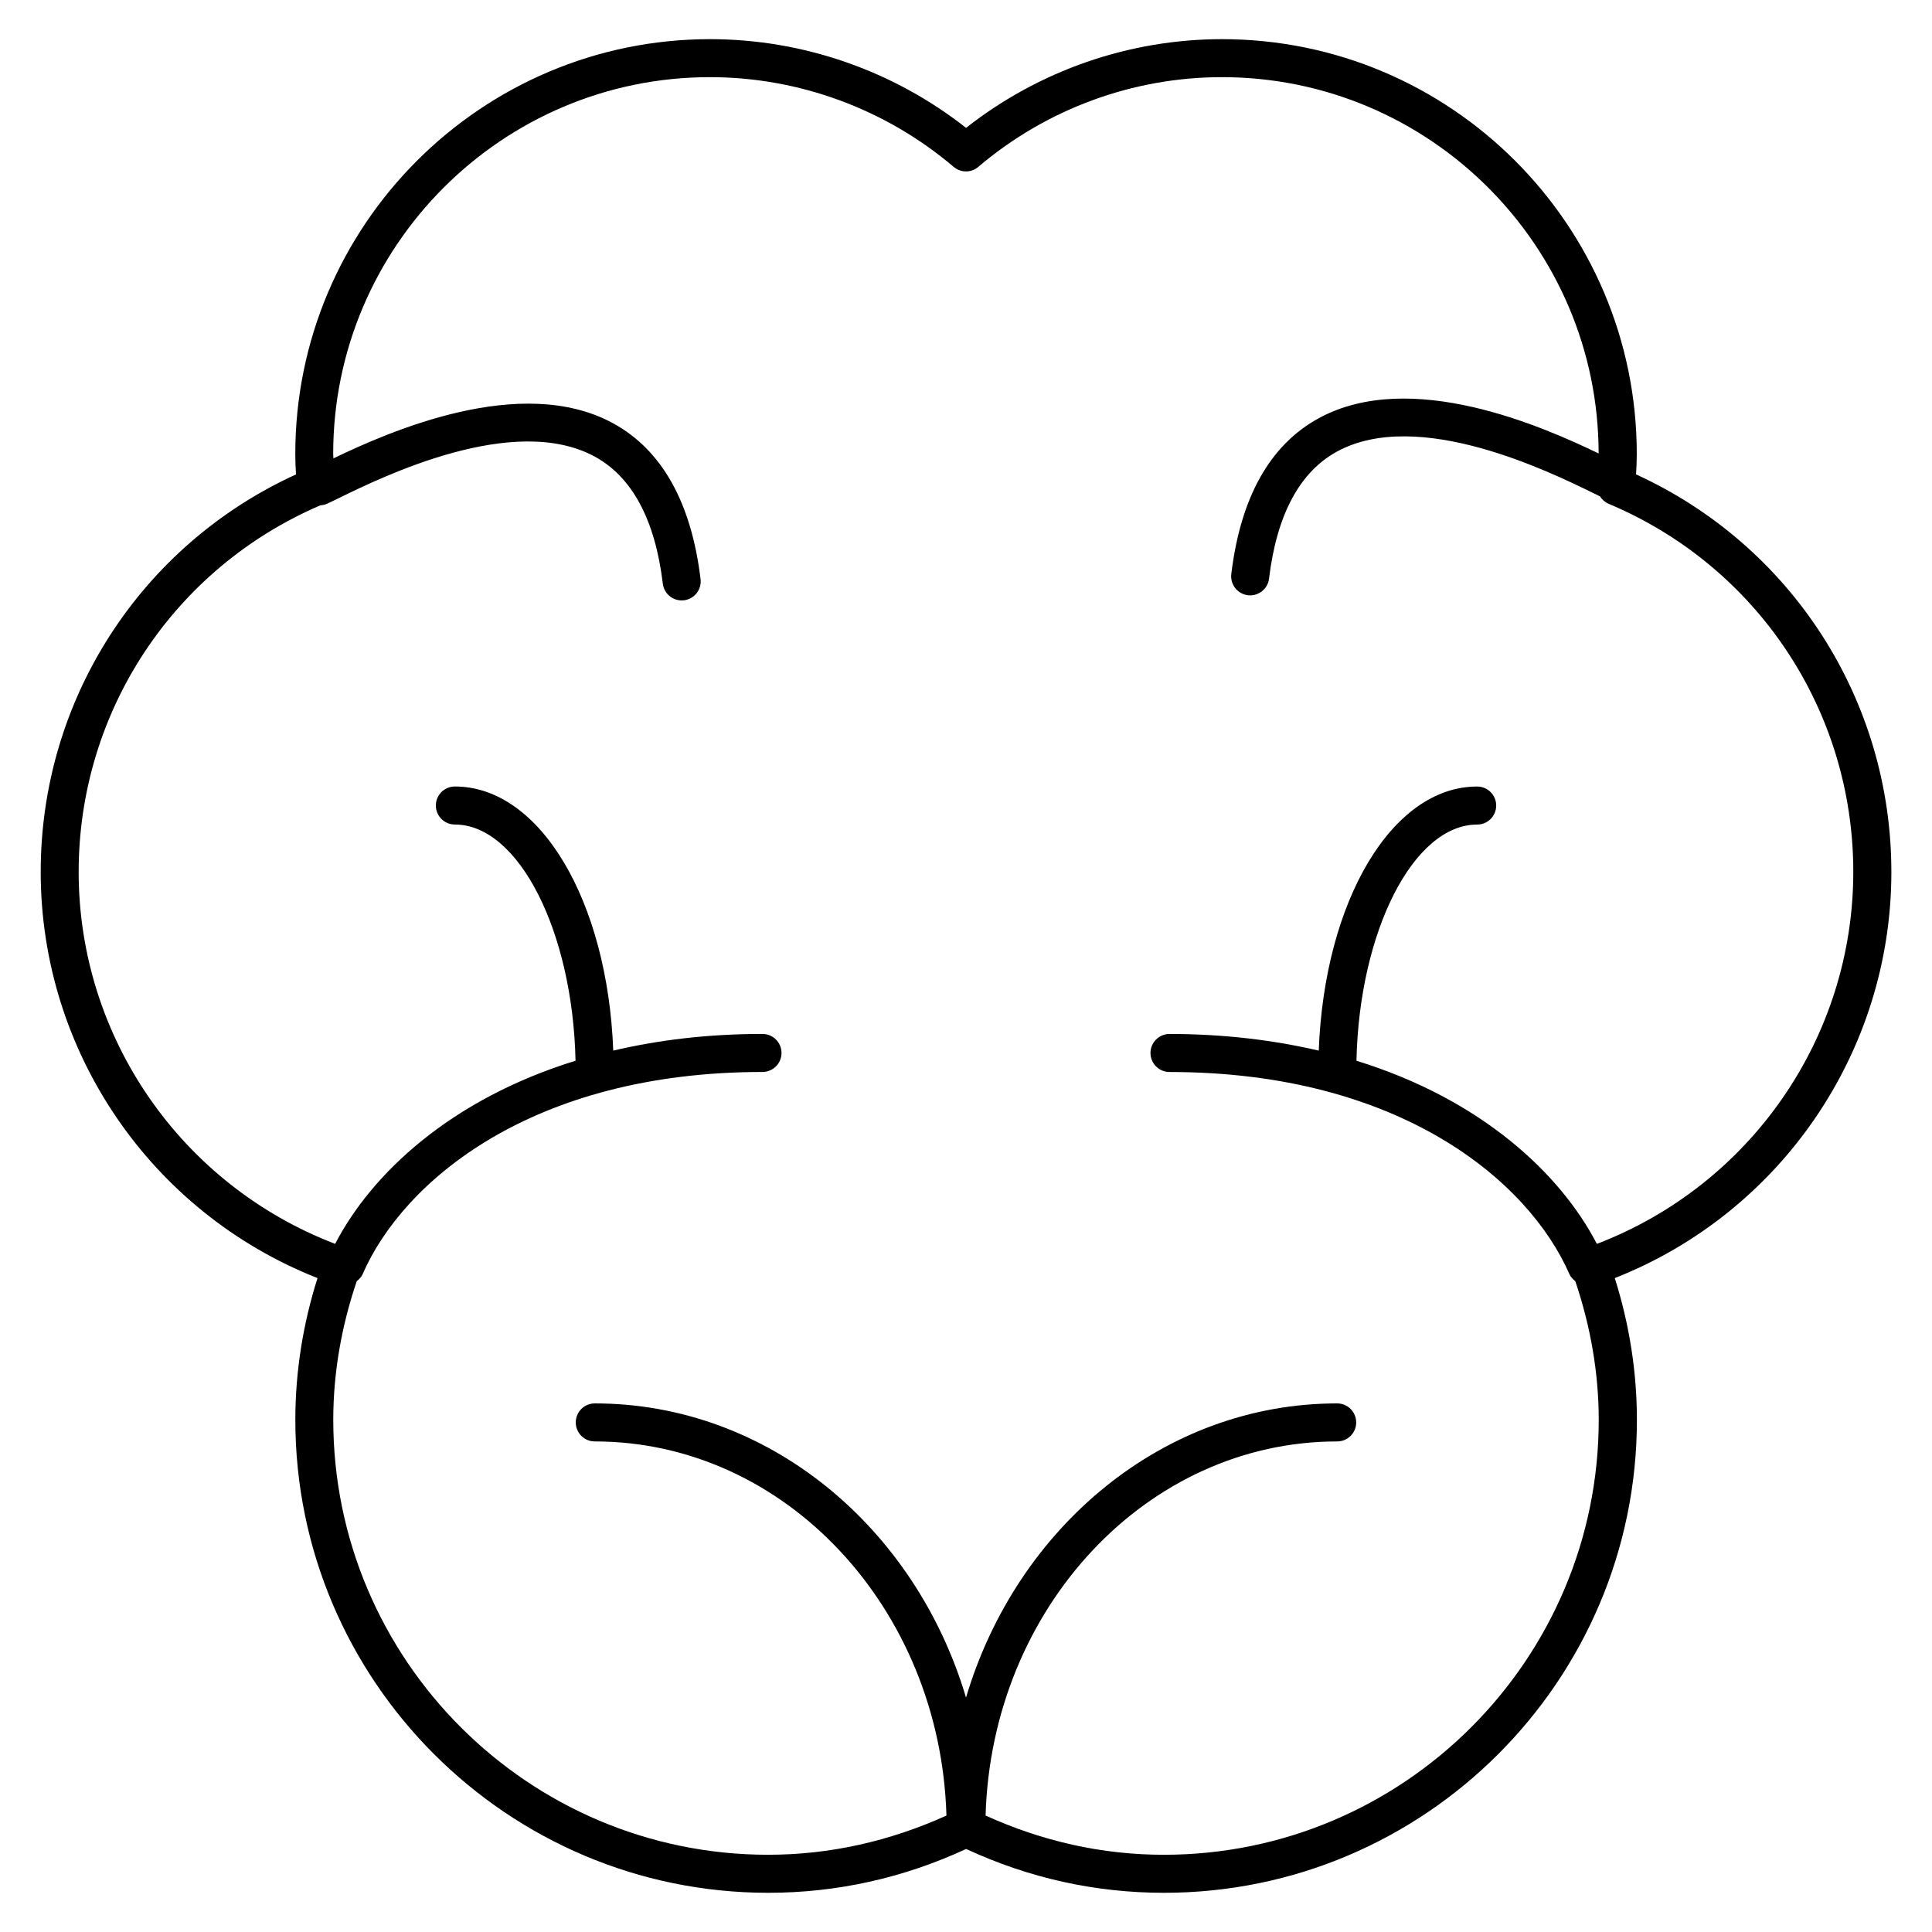
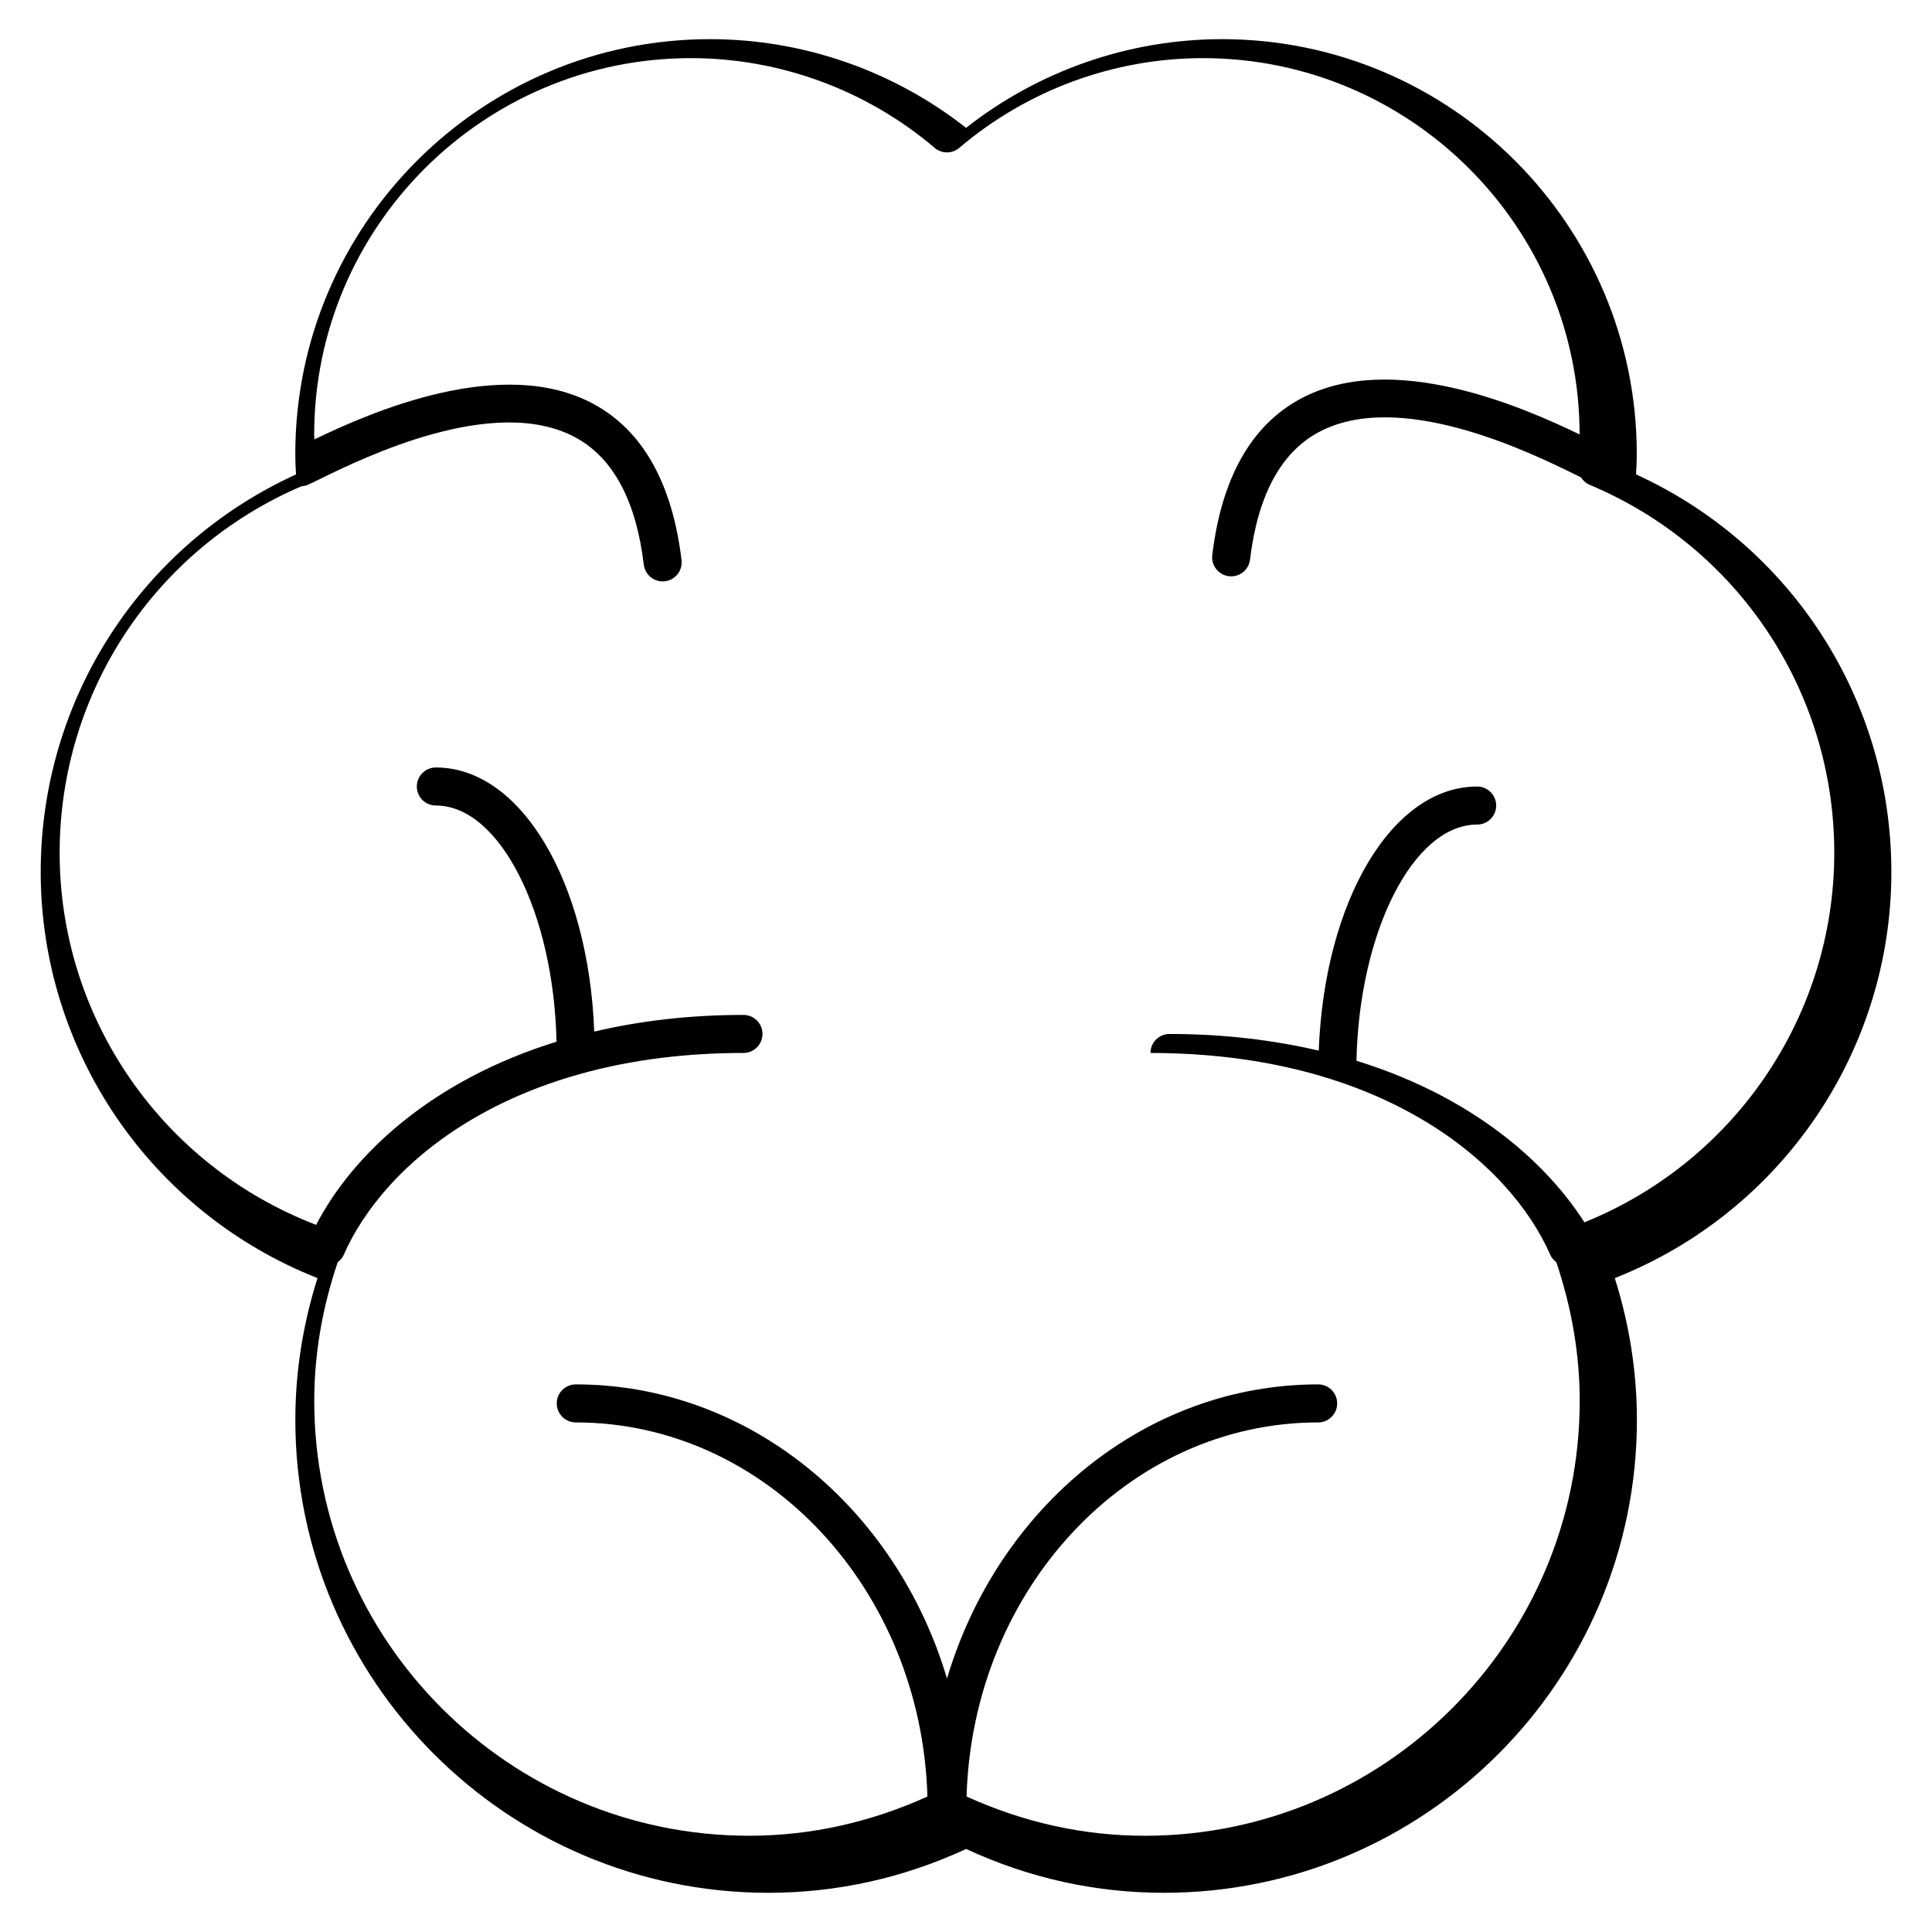
<svg xmlns="http://www.w3.org/2000/svg" fill="#000000" width="800px" height="800px" version="1.1" viewBox="144 144 512 512">
-   <path d="m645.23 375.06c0-45.555-26.441-86.504-67.66-105.34 0.109-1.793 0.191-3.598 0.191-5.422 0-60.609-49.312-109.92-109.91-109.92-24.598 0-48.516 8.324-67.832 23.508-19.324-15.195-43.258-23.508-67.844-23.508-60.609 0-109.92 49.312-109.92 109.92 0 1.824 0.07 3.629 0.191 5.43-41.23 18.824-67.66 59.773-67.66 105.33 0 47.629 29.27 90.273 73.355 107.65-3.898 12.312-5.875 24.938-5.875 37.574 0 69.102 56.227 125.33 125.33 125.33 18.168 0 35.789-3.91 52.445-11.617 16.625 7.719 34.25 11.617 52.426 11.617 69.102 0 125.33-56.215 125.33-125.33 0-12.625-1.965-25.242-5.863-37.574 44.039-17.367 73.301-60.012 73.301-107.65zm-78.043 98.586c-9.613-18.559-30.562-38.301-63.711-48.535 0.727-34.199 15.062-62.594 31.992-62.594 2.781 0 5.039-2.258 5.039-5.039s-2.258-5.039-5.039-5.039c-22.602 0-40.484 30.34-41.988 69.988-11.828-2.75-24.957-4.414-39.551-4.414-2.781 0-5.039 2.258-5.039 5.039s2.258 5.039 5.039 5.039c61 0 95.219 28.879 106 53.605 0.332 0.777 0.938 1.328 1.543 1.832 4.07 12.062 6.207 24.414 6.207 36.758 0 63.551-51.699 115.25-115.25 115.25-16.363 0-32.215-3.578-47.238-10.398 1.594-54.945 42.723-99.141 93.176-99.141 2.781 0 5.039-2.258 5.039-5.039s-2.258-5.039-5.039-5.039c-45.949 0-84.934 32.789-98.363 77.961-13.43-45.172-52.438-77.961-98.383-77.961-2.781 0-5.039 2.258-5.039 5.039s2.258 5.039 5.039 5.039c50.461 0 91.602 44.195 93.195 99.148-15.043 6.801-30.895 10.387-47.246 10.387-63.551 0-115.25-51.699-115.25-115.25 0-12.375 2.137-24.727 6.227-36.77 0.613-0.492 1.211-1.047 1.543-1.824 10.762-24.727 44.98-53.605 105.98-53.605 2.781 0 5.039-2.258 5.039-5.039s-2.258-5.039-5.039-5.039c-14.602 0-27.711 1.641-39.551 4.414-1.5-39.648-19.375-69.988-41.977-69.988-2.781 0-5.039 2.258-5.039 5.039s2.258 5.039 5.039 5.039c16.93 0 31.246 28.406 31.98 62.594-33.152 10.238-54.09 29.988-63.703 48.535-40.777-15.629-67.973-54.754-67.973-98.574 0-42.422 25.129-80.449 64.074-97.156 0.562-0.039 1.137-0.133 1.684-0.383 0.715-0.312 1.832-0.855 3.273-1.562 11.438-5.602 46.25-22.641 67.73-10.965 9.934 5.402 16 16.738 18.047 33.684 0.312 2.559 2.488 4.434 4.996 4.434 0.203 0 0.402-0.012 0.605-0.031 2.762-0.332 4.734-2.84 4.402-5.602-2.457-20.383-10.277-34.289-23.246-41.344-24.293-13.191-59.219 2.195-74.051 9.34 0-0.402-0.059-0.785-0.059-1.188 0-55.055 44.789-99.844 99.844-99.844 23.598 0 46.543 8.445 64.59 23.781 1.883 1.602 4.644 1.602 6.519 0 18.035-15.336 40.961-23.781 64.578-23.781 55.016 0 99.766 44.727 99.824 99.723-14.781-7.133-49.766-22.59-74.102-9.371-12.969 7.043-20.789 20.957-23.246 41.332-0.332 2.762 1.633 5.269 4.402 5.613 0.211 0.02 0.402 0.031 0.613 0.031 2.508 0 4.684-1.883 4.988-4.434 2.047-16.957 8.121-28.293 18.055-33.695 21.484-11.688 56.305 5.359 67.742 10.965 0.715 0.352 1.359 0.656 1.906 0.926 0.535 0.855 1.328 1.57 2.309 1.984 39.367 16.535 64.82 54.805 64.82 97.508 0.004 43.863-27.191 83.012-67.961 98.617z" />
+   <path d="m645.23 375.06c0-45.555-26.441-86.504-67.66-105.34 0.109-1.793 0.191-3.598 0.191-5.422 0-60.609-49.312-109.92-109.91-109.92-24.598 0-48.516 8.324-67.832 23.508-19.324-15.195-43.258-23.508-67.844-23.508-60.609 0-109.92 49.312-109.92 109.92 0 1.824 0.07 3.629 0.191 5.43-41.23 18.824-67.66 59.773-67.66 105.33 0 47.629 29.27 90.273 73.355 107.65-3.898 12.312-5.875 24.938-5.875 37.574 0 69.102 56.227 125.33 125.33 125.33 18.168 0 35.789-3.91 52.445-11.617 16.625 7.719 34.25 11.617 52.426 11.617 69.102 0 125.33-56.215 125.33-125.33 0-12.625-1.965-25.242-5.863-37.574 44.039-17.367 73.301-60.012 73.301-107.65zm-78.043 98.586c-9.613-18.559-30.562-38.301-63.711-48.535 0.727-34.199 15.062-62.594 31.992-62.594 2.781 0 5.039-2.258 5.039-5.039s-2.258-5.039-5.039-5.039c-22.602 0-40.484 30.34-41.988 69.988-11.828-2.75-24.957-4.414-39.551-4.414-2.781 0-5.039 2.258-5.039 5.039c61 0 95.219 28.879 106 53.605 0.332 0.777 0.938 1.328 1.543 1.832 4.07 12.062 6.207 24.414 6.207 36.758 0 63.551-51.699 115.25-115.25 115.25-16.363 0-32.215-3.578-47.238-10.398 1.594-54.945 42.723-99.141 93.176-99.141 2.781 0 5.039-2.258 5.039-5.039s-2.258-5.039-5.039-5.039c-45.949 0-84.934 32.789-98.363 77.961-13.43-45.172-52.438-77.961-98.383-77.961-2.781 0-5.039 2.258-5.039 5.039s2.258 5.039 5.039 5.039c50.461 0 91.602 44.195 93.195 99.148-15.043 6.801-30.895 10.387-47.246 10.387-63.551 0-115.25-51.699-115.25-115.25 0-12.375 2.137-24.727 6.227-36.77 0.613-0.492 1.211-1.047 1.543-1.824 10.762-24.727 44.98-53.605 105.98-53.605 2.781 0 5.039-2.258 5.039-5.039s-2.258-5.039-5.039-5.039c-14.602 0-27.711 1.641-39.551 4.414-1.5-39.648-19.375-69.988-41.977-69.988-2.781 0-5.039 2.258-5.039 5.039s2.258 5.039 5.039 5.039c16.93 0 31.246 28.406 31.98 62.594-33.152 10.238-54.09 29.988-63.703 48.535-40.777-15.629-67.973-54.754-67.973-98.574 0-42.422 25.129-80.449 64.074-97.156 0.562-0.039 1.137-0.133 1.684-0.383 0.715-0.312 1.832-0.855 3.273-1.562 11.438-5.602 46.25-22.641 67.73-10.965 9.934 5.402 16 16.738 18.047 33.684 0.312 2.559 2.488 4.434 4.996 4.434 0.203 0 0.402-0.012 0.605-0.031 2.762-0.332 4.734-2.84 4.402-5.602-2.457-20.383-10.277-34.289-23.246-41.344-24.293-13.191-59.219 2.195-74.051 9.34 0-0.402-0.059-0.785-0.059-1.188 0-55.055 44.789-99.844 99.844-99.844 23.598 0 46.543 8.445 64.59 23.781 1.883 1.602 4.644 1.602 6.519 0 18.035-15.336 40.961-23.781 64.578-23.781 55.016 0 99.766 44.727 99.824 99.723-14.781-7.133-49.766-22.59-74.102-9.371-12.969 7.043-20.789 20.957-23.246 41.332-0.332 2.762 1.633 5.269 4.402 5.613 0.211 0.02 0.402 0.031 0.613 0.031 2.508 0 4.684-1.883 4.988-4.434 2.047-16.957 8.121-28.293 18.055-33.695 21.484-11.688 56.305 5.359 67.742 10.965 0.715 0.352 1.359 0.656 1.906 0.926 0.535 0.855 1.328 1.57 2.309 1.984 39.367 16.535 64.82 54.805 64.82 97.508 0.004 43.863-27.191 83.012-67.961 98.617z" />
</svg>